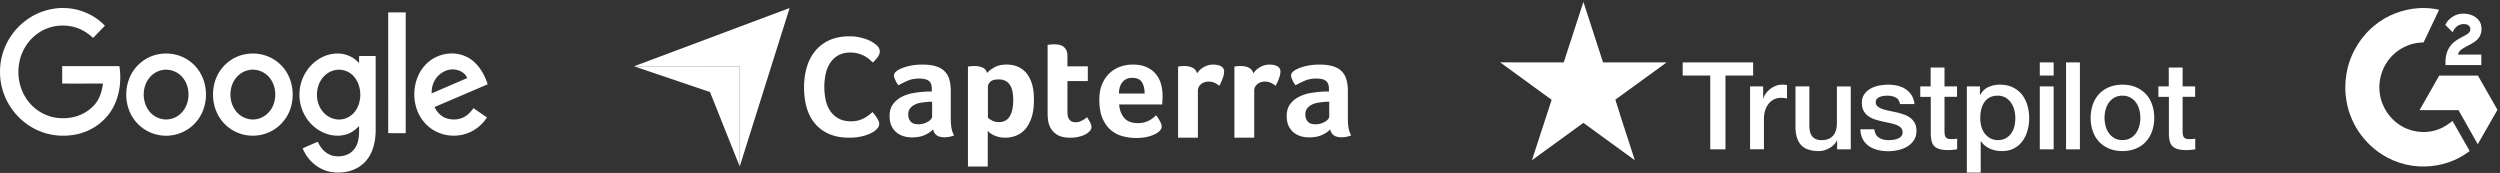
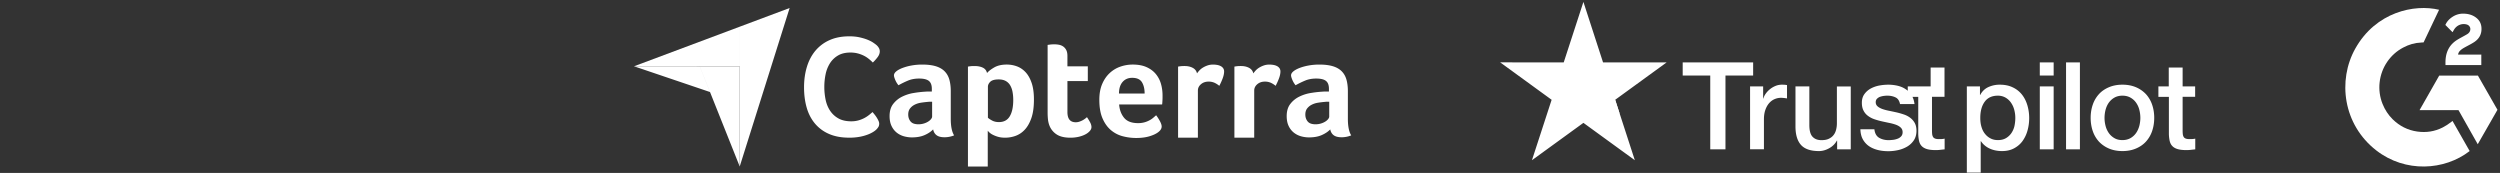
<svg xmlns="http://www.w3.org/2000/svg" width="665" height="46" fill="none">
  <rect width="100%" height="100%" fill="#333333" stroke="none" />
  <g clip-path="url(#a)" fill="#fff">
-     <path d="M15.977 2.136h1.154c4.005.09 7.944 1.754 10.774 4.701-1.045 1.103-2.112 2.16-3.135 3.262-1.589-1.484-3.504-2.632-5.593-3.037-3.091-.674-6.421-.067-9.012 1.755-2.83 1.912-4.745 5.152-5.158 8.616-.457 3.42.479 7.019 2.634 9.674 2.067 2.587 5.223 4.206 8.488 4.319 3.047.18 6.225-.787 8.445-2.992 1.742-1.552 2.547-3.915 2.808-6.21-3.613 0-7.226.023-10.84 0v-4.633h15.215c.784 4.971-.348 10.573-4.005 14.127-2.438 2.52-5.811 4.005-9.25 4.297-3.33.337-6.77-.315-9.73-1.98-3.548-1.957-6.377-5.264-7.77-9.156-1.306-3.576-1.328-7.626-.109-11.225a17.083 17.083 0 0 1 5.986-8.211c2.633-2.002 5.833-3.105 9.098-3.307zM103.261 3.304h4.658V35.43c-1.545 0-3.112.022-4.658-.023.022-10.685 0-21.394 0-32.102zM42.12 14.438c2.873-.562 5.986.068 8.358 1.845 2.155 1.575 3.657 4.05 4.114 6.749.588 3.127-.152 6.546-2.111 9.02-2.112 2.768-5.572 4.253-8.946 4.028-3.09-.18-6.095-1.777-7.923-4.387-2.068-2.88-2.568-6.839-1.436-10.213 1.131-3.622 4.331-6.39 7.944-7.042zm.653 4.275a5.834 5.834 0 0 0-3.047 2.002c-2.111 2.61-1.98 6.861.348 9.29 1.328 1.396 3.33 2.048 5.18 1.665 1.72-.315 3.222-1.507 4.049-3.082 1.437-2.677 1.023-6.366-1.175-8.458-1.415-1.35-3.483-1.912-5.355-1.417zM65.195 14.438c3.287-.652 6.878.293 9.338 2.677 4.005 3.712 4.44 10.664 1.023 14.938-2.068 2.7-5.42 4.184-8.728 4.027-3.156-.09-6.269-1.71-8.14-4.387-2.112-2.947-2.57-6.997-1.372-10.439 1.197-3.509 4.331-6.186 7.88-6.816zm.653 4.275a5.93 5.93 0 0 0-3.047 1.98c-2.09 2.564-2.002 6.748.24 9.2 1.327 1.462 3.395 2.182 5.31 1.777 1.698-.337 3.222-1.507 4.049-3.082 1.415-2.7 1.001-6.389-1.22-8.48-1.414-1.35-3.482-1.89-5.332-1.395zM84.755 15.744c2.503-1.62 5.833-2.07 8.532-.675.85.382 1.546 1.035 2.22 1.687.022-.607 0-1.237.022-1.867 1.459.022 2.917 0 4.397.022v19.842c-.022 2.992-.762 6.164-2.852 8.346-2.285 2.407-5.79 3.15-8.945 2.655-3.374-.518-6.313-3.06-7.618-6.277 1.306-.652 2.677-1.17 4.026-1.777.762 1.845 2.307 3.42 4.245 3.78 1.937.36 4.179-.136 5.441-1.8 1.35-1.71 1.35-4.05 1.284-6.142-1 1.013-2.154 1.912-3.547 2.25-3.026.877-6.356-.203-8.685-2.317-2.35-2.115-3.744-5.377-3.613-8.616.065-3.667 2.067-7.2 5.093-9.111zm4.505 2.88c-1.327.224-2.568.99-3.417 2.046-2.046 2.52-2.046 6.547.022 9.021 1.175 1.463 3.069 2.273 4.897 2.07 1.72-.18 3.309-1.305 4.158-2.857 1.436-2.632 1.197-6.209-.74-8.503-1.197-1.418-3.113-2.115-4.92-1.778zM113.51 16.89c2.612-2.519 6.639-3.373 9.991-2.046 3.177 1.237 5.202 4.364 6.225 7.581-4.723 2.025-9.425 4.027-14.148 6.051.653 1.283 1.654 2.453 3.004 2.925 1.893.697 4.157.45 5.746-.855.631-.495 1.132-1.147 1.61-1.777 1.198.832 2.395 1.642 3.592 2.475-1.698 2.632-4.549 4.476-7.618 4.769-3.396.427-7.009-.923-9.207-3.667-3.614-4.32-3.265-11.563.805-15.455zm2.329 4.163c-.74 1.102-1.045 2.452-1.023 3.78 3.156-1.35 6.312-2.7 9.468-4.073-.522-1.26-1.785-2.024-3.069-2.227-2.067-.382-4.222.765-5.376 2.52z" />
-   </g>
+     </g>
  <g clip-path="url(#b)" fill="#fff">
    <path d="m168.643 17.633 17.485.003 10.633.002V7.105l-28.118 10.528zM196.763 7.104v37.188L210.042 2.13l-13.281 4.973h.002z" />
    <path d="M196.766 17.637h-10.634l10.634 26.654V17.637zM168.643 17.632l20.211 6.844-2.726-6.84-17.485-.004zM233.056 34.504c-.237.217-.495.41-.77.576a8.383 8.383 0 0 1-1.405.694c-.687.262-1.396.462-2.118.597-.947.177-1.908.26-2.871.25-2.08 0-3.877-.334-5.391-1.002a10.036 10.036 0 0 1-3.754-2.791c-.989-1.195-1.715-2.605-2.179-4.237-.46-1.63-.692-3.42-.692-5.372 0-1.95.251-3.754.752-5.41.501-1.657 1.251-3.087 2.252-4.296a10.36 10.36 0 0 1 3.756-2.828c1.502-.682 3.267-1.023 5.295-1.023 1.001 0 1.906.09 2.716.27.808.18 1.514.393 2.118.635.603.246 1.103.5 1.502.771.397.269.699.494.905.673.23.207.43.45.597.733.167.28.25.59.25.924 0 .514-.194 1.027-.578 1.54-.385.515-.808.99-1.27 1.425-.333-.33-.68-.645-1.04-.943a7.043 7.043 0 0 0-1.29-.847 8.537 8.537 0 0 0-1.618-.617 7.59 7.59 0 0 0-2.022-.25c-1.31 0-2.406.264-3.294.79a6.305 6.305 0 0 0-2.136 2.06 8.755 8.755 0 0 0-1.156 2.907 16.883 16.883 0 0 0 0 6.799c.23 1.103.629 2.078 1.195 2.927a6.358 6.358 0 0 0 2.213 2.04c.912.514 2.047.77 3.408.77a6.914 6.914 0 0 0 1.985-.268 7.947 7.947 0 0 0 2.811-1.464c.346-.283.634-.527.866-.732.155.179.334.398.54.655.206.259.399.529.577.808.18.283.334.566.462.847.129.283.194.54.194.771 0 .334-.065.615-.194.847a3.68 3.68 0 0 1-.616.77zm19.847-2.955c0 2.041.297 3.526.891 4.457a6.609 6.609 0 0 1-2.558.504c-.929 0-1.634-.183-2.11-.545-.479-.36-.782-.878-.912-1.549-.567.596-1.317 1.098-2.246 1.51-.931.415-2.066.623-3.408.623-.7 0-1.397-.099-2.094-.29a5.5 5.5 0 0 1-1.898-.947 4.91 4.91 0 0 1-1.394-1.757c-.364-.734-.545-1.628-.545-2.684 0-1.314.316-2.382.95-3.206a6.728 6.728 0 0 1 2.382-1.95 10.805 10.805 0 0 1 3.101-.984 29.441 29.441 0 0 1 3.06-.35c.311-.024.615-.038.912-.038h.833v-.704c0-.995-.266-1.7-.794-2.117-.531-.418-1.388-.627-2.577-.627-1.111 0-2.1.18-2.964.543-.866.361-1.711.774-2.538 1.24a5.661 5.661 0 0 1-.872-1.453c-.219-.529-.33-.924-.33-1.182 0-.362.2-.71.601-1.047.4-.334.948-.638 1.648-.91a13.47 13.47 0 0 1 2.401-.659 15.69 15.69 0 0 1 2.867-.251c1.395 0 2.577.14 3.545.425.97.285 1.757.724 2.364 1.317.606.596 1.039 1.337 1.297 2.23.258.89.388 1.93.388 3.118v7.283zm-4.959-4.494h-.543a3.77 3.77 0 0 0-.543.04 24.7 24.7 0 0 0-1.916.231 5.497 5.497 0 0 0-1.687.545c-.492.256-.89.593-1.201 1.004-.309.415-.464.944-.464 1.59 0 .724.205 1.335.62 1.84.413.504 1.11.755 2.091.755.491 0 .957-.063 1.396-.193a4.704 4.704 0 0 0 1.161-.505c.336-.205.601-.432.794-.678.194-.246.292-.47.292-.676v-3.953zm14.605-7.632c.413-.492 1.056-.988 1.933-1.494.874-.502 1.981-.755 3.32-.755.954 0 1.862.163 2.723.485.864.323 1.63.847 2.299 1.57.669.724 1.203 1.68 1.604 2.867.399 1.188.597 2.648.597 4.378 0 2.015-.232 3.675-.695 4.979-.464 1.305-1.061 2.338-1.796 3.1a6.19 6.19 0 0 1-2.452 1.607 8.275 8.275 0 0 1-2.704.466c-.746 0-1.396-.084-1.95-.253a7.83 7.83 0 0 1-1.41-.562 3.745 3.745 0 0 1-1.274-1.045v9.523h-5.27v-26.57a9.352 9.352 0 0 1 1.015-.136c.247-.013.495-.019.742-.017.859 0 1.588.14 2.187.425.597.285.977.762 1.131 1.433v-.001zm6.974 7.167c0-.775-.063-1.497-.193-2.17a5.293 5.293 0 0 0-.634-1.742 3.092 3.092 0 0 0-1.195-1.144c-.5-.27-1.11-.407-1.828-.407-1.079 0-1.831.207-2.254.62-.425.414-.636.866-.636 1.356v8.214c.205.207.571.452 1.096.736.527.285 1.137.425 1.83.425 1.311 0 2.274-.514 2.89-1.549.617-1.033.924-2.479.924-4.34zm9.569 6.665a6.723 6.723 0 0 1-.348-1.629 18.3 18.3 0 0 1-.077-1.704V11.944l.58-.077a7.88 7.88 0 0 1 .581-.058c.207-.012.413-.018.62-.018.413 0 .826.037 1.24.115.413.077.787.233 1.125.465.333.232.606.548.813.949.206.4.309.924.309 1.569v2.75h5.425v3.915h-5.423v8.261c0 1.803.738 2.704 2.208 2.704.362 0 .703-.058 1.028-.176.323-.116.613-.246.871-.386a5.422 5.422 0 0 0 1.084-.794c.388.567.685 1.06.892 1.475.208.417.31.807.31 1.17 0 .341-.136.673-.406.998a4.02 4.02 0 0 1-1.142.9c-.492.273-1.086.495-1.783.665a9.717 9.717 0 0 1-2.287.255c-1.602 0-2.846-.311-3.739-.931a4.944 4.944 0 0 1-1.879-2.442l-.002.002zm23.614-.504a6.184 6.184 0 0 0 3.032-.736 5.513 5.513 0 0 0 1.012-.678c.284-.246.544-.471.778-.678.309.386.632.885.971 1.49.336.609.504 1.106.504 1.494 0 .568-.323 1.084-.966 1.55-.544.412-1.312.767-2.306 1.064-.995.297-2.165.446-3.507.446-1.209 0-2.414-.156-3.583-.465a7.93 7.93 0 0 1-3.14-1.627c-.917-.775-1.66-1.815-2.227-3.12-.568-1.303-.852-2.951-.852-4.94 0-1.626.251-3.028.755-4.203.504-1.176 1.175-2.15 2.015-2.925a7.942 7.942 0 0 1 2.846-1.704 10.018 10.018 0 0 1 3.255-.545c1.448 0 2.674.228 3.682.68 1.007.451 1.827 1.06 2.46 1.82a7.166 7.166 0 0 1 1.375 2.617c.285.98.427 2.014.427 3.097v.545c0 .206-.007.425-.019.657l-.039.678a4.18 4.18 0 0 1-.058.523H297.69c.106 1.422.545 2.602 1.323 3.546.776.943 2.008 1.414 3.693 1.414zm1.765-7.865c0-1.24-.241-2.249-.72-3.022-.482-.776-1.346-1.163-2.593-1.163-1.065 0-1.915.37-2.553 1.104-.635.738-.953 1.763-.953 3.08h6.819zm13.936-5.365c.155-.23.36-.487.62-.77.279-.299.598-.558.949-.769a6.234 6.234 0 0 1 1.24-.576c.451-.153.935-.23 1.453-.23.309 0 .639.026.987.077.35.051.671.148.968.288.299.14.538.334.718.576.187.264.282.58.271.903 0 .562-.142 1.21-.427 1.942a15.842 15.842 0 0 1-.852 1.87 5.695 5.695 0 0 0-1.317-.832 3.823 3.823 0 0 0-1.55-.292c-.801 0-1.472.234-2.015.7-.543.466-.813 1.023-.813 1.67V36.62h-5.27V17.719c.333-.064.67-.11 1.008-.137.207-.013.452-.018.736-.018.826 0 1.543.158 2.15.48.606.32.988.811 1.142 1.475l.002.002zm14.981 0c.155-.23.36-.487.62-.77.257-.28.575-.537.949-.769a6.234 6.234 0 0 1 1.24-.576c.452-.153.935-.23 1.453-.23.309 0 .639.026.987.077.348.051.671.148.97.288.295.14.534.334.717.576.186.264.281.58.27.903 0 .562-.142 1.21-.427 1.942a15.857 15.857 0 0 1-.852 1.87 5.695 5.695 0 0 0-1.317-.832 3.82 3.82 0 0 0-1.55-.292c-.801 0-1.472.234-2.015.7-.542.466-.813 1.023-.813 1.67V36.62h-5.27V17.719a9.27 9.27 0 0 1 1.008-.137c.206-.013.452-.018.736-.018.826 0 1.543.158 2.151.48.606.32.987.811 1.141 1.475l.002.002zm25.146 12.028c0 2.041.296 3.526.89 4.457-.81.336-1.68.508-2.558.504-.929 0-1.633-.183-2.111-.545-.478-.36-.782-.878-.91-1.549-.567.596-1.318 1.098-2.247 1.51-.929.415-2.068.623-3.41.623a7.879 7.879 0 0 1-2.092-.29 5.489 5.489 0 0 1-1.897-.947 4.915 4.915 0 0 1-1.397-1.757c-.362-.734-.541-1.628-.541-2.684 0-1.314.316-2.382.949-3.206a6.71 6.71 0 0 1 2.382-1.95 10.792 10.792 0 0 1 3.101-.984 29.437 29.437 0 0 1 3.06-.35c.311-.024.613-.038.911-.038h.833v-.704c0-.995-.265-1.7-.796-2.117-.528-.418-1.387-.627-2.575-.627-1.112 0-2.099.18-2.964.543-.869.363-1.717.777-2.538 1.24a5.686 5.686 0 0 1-.871-1.453c-.22-.529-.331-.924-.331-1.182 0-.362.201-.71.601-1.047.401-.334.949-.638 1.646-.91.698-.27 1.499-.49 2.403-.659a15.672 15.672 0 0 1 2.867-.251c1.395 0 2.577.14 3.545.425s1.757.724 2.363 1.317c.608.596 1.04 1.337 1.298 2.23.259.89.389 1.93.389 3.118v7.283zm-4.96-4.494h-.542a3.77 3.77 0 0 0-.543.04 24.66 24.66 0 0 0-1.919.231 5.501 5.501 0 0 0-1.684.545 3.55 3.55 0 0 0-1.202 1.004c-.309.415-.464.944-.464 1.59 0 .724.206 1.335.619 1.84.413.504 1.112.755 2.092.755.492 0 .956-.063 1.395-.193a4.736 4.736 0 0 0 1.163-.505c.302-.177.571-.407.794-.678.193-.246.291-.47.291-.676v-3.953z" />
  </g>
  <g clip-path="url(#c)" fill="#fff">
-     <path d="M447.616 16.602h18.72v3.492h-7.361v19.634h-4.048V20.094h-7.328v-3.492h.017zm17.92 6.38h3.46v3.232h.065c.114-.457.327-.897.637-1.322.31-.424.685-.832 1.126-1.175.44-.359.93-.636 1.469-.865a4.488 4.488 0 0 1 1.648-.326c.424 0 .734.016.898.033.163.016.326.049.506.065v3.558a11.925 11.925 0 0 0-.8-.114 6.801 6.801 0 0 0-.8-.05c-.62 0-1.208.131-1.762.376-.555.245-1.029.62-1.437 1.093-.408.49-.734 1.078-.979 1.796s-.359 1.534-.359 2.464v7.965h-3.688v-16.73h.016zm26.766 16.746h-3.624v-2.334h-.065c-.457.849-1.126 1.518-2.024 2.024-.897.506-1.811.767-2.741.767-2.204 0-3.803-.539-4.782-1.632-.98-1.094-1.469-2.742-1.469-4.945V22.983h3.688v10.266c0 1.468.278 2.513.849 3.117.555.604 1.355.914 2.366.914.784 0 1.42-.114 1.943-.36.522-.244.946-.554 1.256-.962.327-.392.555-.881.702-1.436a7.068 7.068 0 0 0 .212-1.812V23h3.689v16.728zm6.283-5.37c.114 1.078.522 1.828 1.224 2.269.718.424 1.567.653 2.563.653.342 0 .734-.033 1.175-.082.44-.049.865-.163 1.24-.31.392-.147.702-.375.963-.669.245-.294.359-.67.343-1.142-.017-.474-.196-.865-.523-1.16-.326-.31-.734-.538-1.24-.734a12.455 12.455 0 0 0-1.73-.473c-.653-.13-1.306-.277-1.975-.424a18.801 18.801 0 0 1-1.991-.555 6.092 6.092 0 0 1-1.714-.882 3.866 3.866 0 0 1-1.207-1.403c-.31-.571-.457-1.273-.457-2.122 0-.914.228-1.665.669-2.285a5.078 5.078 0 0 1 1.681-1.485 7.788 7.788 0 0 1 2.268-.8 13.835 13.835 0 0 1 2.383-.228c.865 0 1.698.098 2.481.277.783.18 1.501.474 2.138.898a5.288 5.288 0 0 1 1.583 1.6c.424.652.686 1.452.8 2.382h-3.852c-.179-.881-.571-1.485-1.208-1.779-.636-.31-1.371-.457-2.187-.457-.261 0-.571.017-.93.066a5.11 5.11 0 0 0-1.012.244c-.31.115-.571.294-.799.523-.213.228-.327.522-.327.897 0 .457.163.816.473 1.094.311.277.719.506 1.225.702.505.18 1.077.342 1.73.473.652.13 1.321.277 2.007.424a20.92 20.92 0 0 1 1.975.555 5.962 5.962 0 0 1 1.73.881c.506.376.914.833 1.224 1.388.31.555.473 1.256.473 2.072 0 .996-.228 1.828-.685 2.53a5.427 5.427 0 0 1-1.763 1.681 8.284 8.284 0 0 1-2.415.947c-.882.196-1.763.294-2.628.294-1.061 0-2.04-.115-2.938-.36-.897-.244-1.681-.603-2.334-1.077a5.345 5.345 0 0 1-1.55-1.811c-.375-.718-.571-1.583-.604-2.579h3.721v-.033zm12.175-11.375h2.791v-5.027h3.689v5.027h3.329v2.758h-3.329v8.944c0 .392.016.718.049 1.012.032.277.114.522.228.718.114.196.294.343.539.44.244.098.555.147.979.147.261 0 .522 0 .783-.016s.523-.049.784-.114v2.856c-.408.049-.816.081-1.192.13a9.54 9.54 0 0 1-1.191.066c-.979 0-1.763-.098-2.35-.278-.588-.18-1.061-.457-1.388-.816-.342-.359-.554-.8-.685-1.338a10.057 10.057 0 0 1-.212-1.844v-9.874h-2.791v-2.791h-.033zm12.42 0h3.493v2.268h.065c.522-.979 1.241-1.664 2.171-2.088a7.15 7.15 0 0 1 3.019-.637c1.322 0 2.465.228 3.444.702a6.734 6.734 0 0 1 2.448 1.91c.653.815 1.126 1.762 1.452 2.839a11.88 11.88 0 0 1 .49 3.46c0 1.126-.147 2.22-.441 3.264a8.71 8.71 0 0 1-1.322 2.807c-.587.816-1.338 1.453-2.252 1.942-.914.49-1.975.735-3.215.735a9.02 9.02 0 0 1-1.616-.147 7.105 7.105 0 0 1-1.55-.473 5.59 5.59 0 0 1-1.371-.833 5.183 5.183 0 0 1-1.061-1.175h-.065v8.356h-3.689v-22.93zm12.894 8.389c0-.751-.098-1.485-.294-2.204a5.96 5.96 0 0 0-.881-1.893 4.498 4.498 0 0 0-1.453-1.322 4.074 4.074 0 0 0-2.007-.506c-1.551 0-2.726.539-3.509 1.616-.784 1.077-1.175 2.514-1.175 4.309 0 .848.097 1.632.31 2.35.212.718.506 1.338.93 1.86.408.523.898.93 1.469 1.224.571.31 1.24.458 1.991.458.849 0 1.55-.18 2.138-.523a4.516 4.516 0 0 0 1.436-1.338 5.565 5.565 0 0 0 .816-1.877c.147-.702.229-1.42.229-2.154zm6.512-14.77h3.688v3.492h-3.688v-3.492zm0 6.38h3.688v16.746h-3.688V22.983zm6.985-6.38h3.688v23.126h-3.688V16.602zm14.998 23.583c-1.338 0-2.529-.229-3.574-.67a7.89 7.89 0 0 1-2.66-1.827 7.955 7.955 0 0 1-1.648-2.791c-.376-1.077-.572-2.269-.572-3.558 0-1.273.196-2.448.572-3.525a7.955 7.955 0 0 1 1.648-2.791c.718-.783 1.616-1.387 2.66-1.828 1.045-.44 2.236-.67 3.574-.67 1.339 0 2.53.23 3.575.67a7.902 7.902 0 0 1 2.66 1.828 7.955 7.955 0 0 1 1.648 2.79c.376 1.078.571 2.253.571 3.526 0 1.29-.195 2.48-.571 3.558a7.955 7.955 0 0 1-1.648 2.79c-.718.784-1.616 1.388-2.66 1.829-1.045.44-2.236.669-3.575.669zm0-2.922c.816 0 1.535-.18 2.138-.522a4.554 4.554 0 0 0 1.486-1.354c.391-.555.669-1.192.865-1.894.179-.701.277-1.42.277-2.154a8.76 8.76 0 0 0-.277-2.138 5.606 5.606 0 0 0-.865-1.893 4.506 4.506 0 0 0-1.486-1.338c-.603-.343-1.322-.523-2.138-.523-.816 0-1.534.18-2.138.523-.603.342-1.093.8-1.485 1.338-.391.555-.669 1.175-.865 1.893a8.76 8.76 0 0 0-.277 2.138c0 .735.098 1.453.277 2.154.18.702.474 1.339.865 1.894a4.56 4.56 0 0 0 1.485 1.354c.604.36 1.322.523 2.138.523zm9.532-14.28h2.79v-5.027h3.689v5.027h3.329v2.758h-3.329v8.944c0 .392.016.718.049 1.012.033.277.114.522.228.718.115.196.294.343.539.44.245.098.555.147.979.147.261 0 .522 0 .784-.016.261-.016.522-.049.783-.114v2.856c-.408.049-.816.081-1.191.13a9.567 9.567 0 0 1-1.192.066c-.979 0-1.762-.098-2.35-.278-.588-.18-1.061-.457-1.387-.816-.343-.359-.555-.8-.686-1.338a10.057 10.057 0 0 1-.212-1.844v-9.874h-2.791v-2.791h-.032zM443.319 16.601h-16.908L421.188.51l-5.239 16.092-16.908-.016 13.693 9.956-5.239 16.076 13.693-9.94 13.677 9.94-5.223-16.076 13.677-9.94z" />
+     <path d="M447.616 16.602h18.72v3.492h-7.361v19.634h-4.048V20.094h-7.328v-3.492h.017zm17.92 6.38h3.46v3.232h.065c.114-.457.327-.897.637-1.322.31-.424.685-.832 1.126-1.175.44-.359.93-.636 1.469-.865a4.488 4.488 0 0 1 1.648-.326c.424 0 .734.016.898.033.163.016.326.049.506.065v3.558a11.925 11.925 0 0 0-.8-.114 6.801 6.801 0 0 0-.8-.05c-.62 0-1.208.131-1.762.376-.555.245-1.029.62-1.437 1.093-.408.49-.734 1.078-.979 1.796s-.359 1.534-.359 2.464v7.965h-3.688v-16.73h.016zm26.766 16.746h-3.624v-2.334h-.065c-.457.849-1.126 1.518-2.024 2.024-.897.506-1.811.767-2.741.767-2.204 0-3.803-.539-4.782-1.632-.98-1.094-1.469-2.742-1.469-4.945V22.983h3.688v10.266c0 1.468.278 2.513.849 3.117.555.604 1.355.914 2.366.914.784 0 1.42-.114 1.943-.36.522-.244.946-.554 1.256-.962.327-.392.555-.881.702-1.436a7.068 7.068 0 0 0 .212-1.812V23h3.689v16.728zm6.283-5.37c.114 1.078.522 1.828 1.224 2.269.718.424 1.567.653 2.563.653.342 0 .734-.033 1.175-.082.44-.049.865-.163 1.24-.31.392-.147.702-.375.963-.669.245-.294.359-.67.343-1.142-.017-.474-.196-.865-.523-1.16-.326-.31-.734-.538-1.24-.734a12.455 12.455 0 0 0-1.73-.473c-.653-.13-1.306-.277-1.975-.424a18.801 18.801 0 0 1-1.991-.555 6.092 6.092 0 0 1-1.714-.882 3.866 3.866 0 0 1-1.207-1.403c-.31-.571-.457-1.273-.457-2.122 0-.914.228-1.665.669-2.285a5.078 5.078 0 0 1 1.681-1.485 7.788 7.788 0 0 1 2.268-.8 13.835 13.835 0 0 1 2.383-.228c.865 0 1.698.098 2.481.277.783.18 1.501.474 2.138.898a5.288 5.288 0 0 1 1.583 1.6c.424.652.686 1.452.8 2.382h-3.852c-.179-.881-.571-1.485-1.208-1.779-.636-.31-1.371-.457-2.187-.457-.261 0-.571.017-.93.066a5.11 5.11 0 0 0-1.012.244c-.31.115-.571.294-.799.523-.213.228-.327.522-.327.897 0 .457.163.816.473 1.094.311.277.719.506 1.225.702.505.18 1.077.342 1.73.473.652.13 1.321.277 2.007.424a20.92 20.92 0 0 1 1.975.555 5.962 5.962 0 0 1 1.73.881c.506.376.914.833 1.224 1.388.31.555.473 1.256.473 2.072 0 .996-.228 1.828-.685 2.53a5.427 5.427 0 0 1-1.763 1.681 8.284 8.284 0 0 1-2.415.947c-.882.196-1.763.294-2.628.294-1.061 0-2.04-.115-2.938-.36-.897-.244-1.681-.603-2.334-1.077a5.345 5.345 0 0 1-1.55-1.811c-.375-.718-.571-1.583-.604-2.579h3.721v-.033zm12.175-11.375h2.791v-5.027h3.689v5.027v2.758h-3.329v8.944c0 .392.016.718.049 1.012.032.277.114.522.228.718.114.196.294.343.539.44.244.098.555.147.979.147.261 0 .522 0 .783-.016s.523-.049.784-.114v2.856c-.408.049-.816.081-1.192.13a9.54 9.54 0 0 1-1.191.066c-.979 0-1.763-.098-2.35-.278-.588-.18-1.061-.457-1.388-.816-.342-.359-.554-.8-.685-1.338a10.057 10.057 0 0 1-.212-1.844v-9.874h-2.791v-2.791h-.033zm12.42 0h3.493v2.268h.065c.522-.979 1.241-1.664 2.171-2.088a7.15 7.15 0 0 1 3.019-.637c1.322 0 2.465.228 3.444.702a6.734 6.734 0 0 1 2.448 1.91c.653.815 1.126 1.762 1.452 2.839a11.88 11.88 0 0 1 .49 3.46c0 1.126-.147 2.22-.441 3.264a8.71 8.71 0 0 1-1.322 2.807c-.587.816-1.338 1.453-2.252 1.942-.914.49-1.975.735-3.215.735a9.02 9.02 0 0 1-1.616-.147 7.105 7.105 0 0 1-1.55-.473 5.59 5.59 0 0 1-1.371-.833 5.183 5.183 0 0 1-1.061-1.175h-.065v8.356h-3.689v-22.93zm12.894 8.389c0-.751-.098-1.485-.294-2.204a5.96 5.96 0 0 0-.881-1.893 4.498 4.498 0 0 0-1.453-1.322 4.074 4.074 0 0 0-2.007-.506c-1.551 0-2.726.539-3.509 1.616-.784 1.077-1.175 2.514-1.175 4.309 0 .848.097 1.632.31 2.35.212.718.506 1.338.93 1.86.408.523.898.93 1.469 1.224.571.31 1.24.458 1.991.458.849 0 1.55-.18 2.138-.523a4.516 4.516 0 0 0 1.436-1.338 5.565 5.565 0 0 0 .816-1.877c.147-.702.229-1.42.229-2.154zm6.512-14.77h3.688v3.492h-3.688v-3.492zm0 6.38h3.688v16.746h-3.688V22.983zm6.985-6.38h3.688v23.126h-3.688V16.602zm14.998 23.583c-1.338 0-2.529-.229-3.574-.67a7.89 7.89 0 0 1-2.66-1.827 7.955 7.955 0 0 1-1.648-2.791c-.376-1.077-.572-2.269-.572-3.558 0-1.273.196-2.448.572-3.525a7.955 7.955 0 0 1 1.648-2.791c.718-.783 1.616-1.387 2.66-1.828 1.045-.44 2.236-.67 3.574-.67 1.339 0 2.53.23 3.575.67a7.902 7.902 0 0 1 2.66 1.828 7.955 7.955 0 0 1 1.648 2.79c.376 1.078.571 2.253.571 3.526 0 1.29-.195 2.48-.571 3.558a7.955 7.955 0 0 1-1.648 2.79c-.718.784-1.616 1.388-2.66 1.829-1.045.44-2.236.669-3.575.669zm0-2.922c.816 0 1.535-.18 2.138-.522a4.554 4.554 0 0 0 1.486-1.354c.391-.555.669-1.192.865-1.894.179-.701.277-1.42.277-2.154a8.76 8.76 0 0 0-.277-2.138 5.606 5.606 0 0 0-.865-1.893 4.506 4.506 0 0 0-1.486-1.338c-.603-.343-1.322-.523-2.138-.523-.816 0-1.534.18-2.138.523-.603.342-1.093.8-1.485 1.338-.391.555-.669 1.175-.865 1.893a8.76 8.76 0 0 0-.277 2.138c0 .735.098 1.453.277 2.154.18.702.474 1.339.865 1.894a4.56 4.56 0 0 0 1.485 1.354c.604.36 1.322.523 2.138.523zm9.532-14.28h2.79v-5.027h3.689v5.027h3.329v2.758h-3.329v8.944c0 .392.016.718.049 1.012.033.277.114.522.228.718.115.196.294.343.539.44.245.098.555.147.979.147.261 0 .522 0 .784-.016.261-.016.522-.049.783-.114v2.856c-.408.049-.816.081-1.191.13a9.567 9.567 0 0 1-1.192.066c-.979 0-1.762-.098-2.35-.278-.588-.18-1.061-.457-1.387-.816-.343-.359-.555-.8-.686-1.338a10.057 10.057 0 0 1-.212-1.844v-9.874h-2.791v-2.791h-.032zM443.319 16.601h-16.908L421.188.51l-5.239 16.092-16.908-.016 13.693 9.956-5.239 16.076 13.693-9.94 13.677 9.94-5.223-16.076 13.677-9.94z" />
    <path d="m430.808 30.181-1.175-3.64-8.454 6.137 9.629-2.497z" />
  </g>
  <g clip-path="url(#d)" fill="#fff">
    <path d="M652.371 32.17c1.531 2.692 3.045 5.35 4.558 8.008-6.697 5.195-17.116 5.824-24.831-.161-8.877-6.89-10.334-18.646-5.582-27.11 5.468-9.732 15.693-11.883 22.282-10.309-.176.392-4.125 8.683-4.125 8.683s-.313.023-.49.023c-1.946.081-3.397.542-4.95 1.355-3.46 1.828-5.804 5.281-6.248 9.214-.227 1.96.04 3.955.78 5.782.626 1.546 1.513 2.918 2.697 4.082 1.821 1.782 3.989 2.883 6.498 3.247 2.378.345 4.666.005 6.811-1.09.802-.41 1.485-.86 2.287-1.482.103-.063.194-.144.313-.242z" />
    <path d="M652.387 8.566c-.387-.386-.751-.744-1.11-1.107-.216-.213-.421-.438-.637-.645-.08-.075-.171-.18-.171-.18s.074-.16.108-.224c.421-.853 1.076-1.476 1.855-1.972a5.07 5.07 0 0 1 2.885-.807c1.303.029 2.515.357 3.539 1.24.757.651 1.144 1.487 1.212 2.473.114 1.672-.569 2.952-1.923 3.846-.796.524-1.656.934-2.515 1.412-.472.265-.882.502-1.348.98-.41.485-.427.94-.427.94l6.173-.006v2.785h-9.53v-.27c-.034-1.367.119-2.659.739-3.898.569-1.142 1.451-1.978 2.515-2.618.82-.496 1.679-.917 2.498-1.407.507-.305.865-.75.86-1.395 0-.554-.399-1.05-.968-1.2-1.343-.368-2.708.22-3.42 1.465-.096.173-.204.358-.335.588zM664.326 29.206l-5.201-9.099h-10.294l-5.234 9.197h10.367l5.115 9.057 5.247-9.155z" />
  </g>
  <defs>
    <clipPath id="a">
      <path fill="#fff" transform="translate(0 2.13)" d="M0 0h129.726v43.763H0z" />
    </clipPath>
    <clipPath id="b">
      <path fill="#fff" transform="translate(168.643 2.13)" d="M0 0h191.48v42.161H0z" />
    </clipPath>
    <clipPath id="c">
      <path fill="#fff" transform="translate(399.041 .51)" d="M0 0h184.88v45.404H0z" />
    </clipPath>
    <clipPath id="d">
      <path fill="#fff" transform="translate(622.839 2.13)" d="M0 0h42.161v42.161H0z" />
    </clipPath>
  </defs>
</svg>